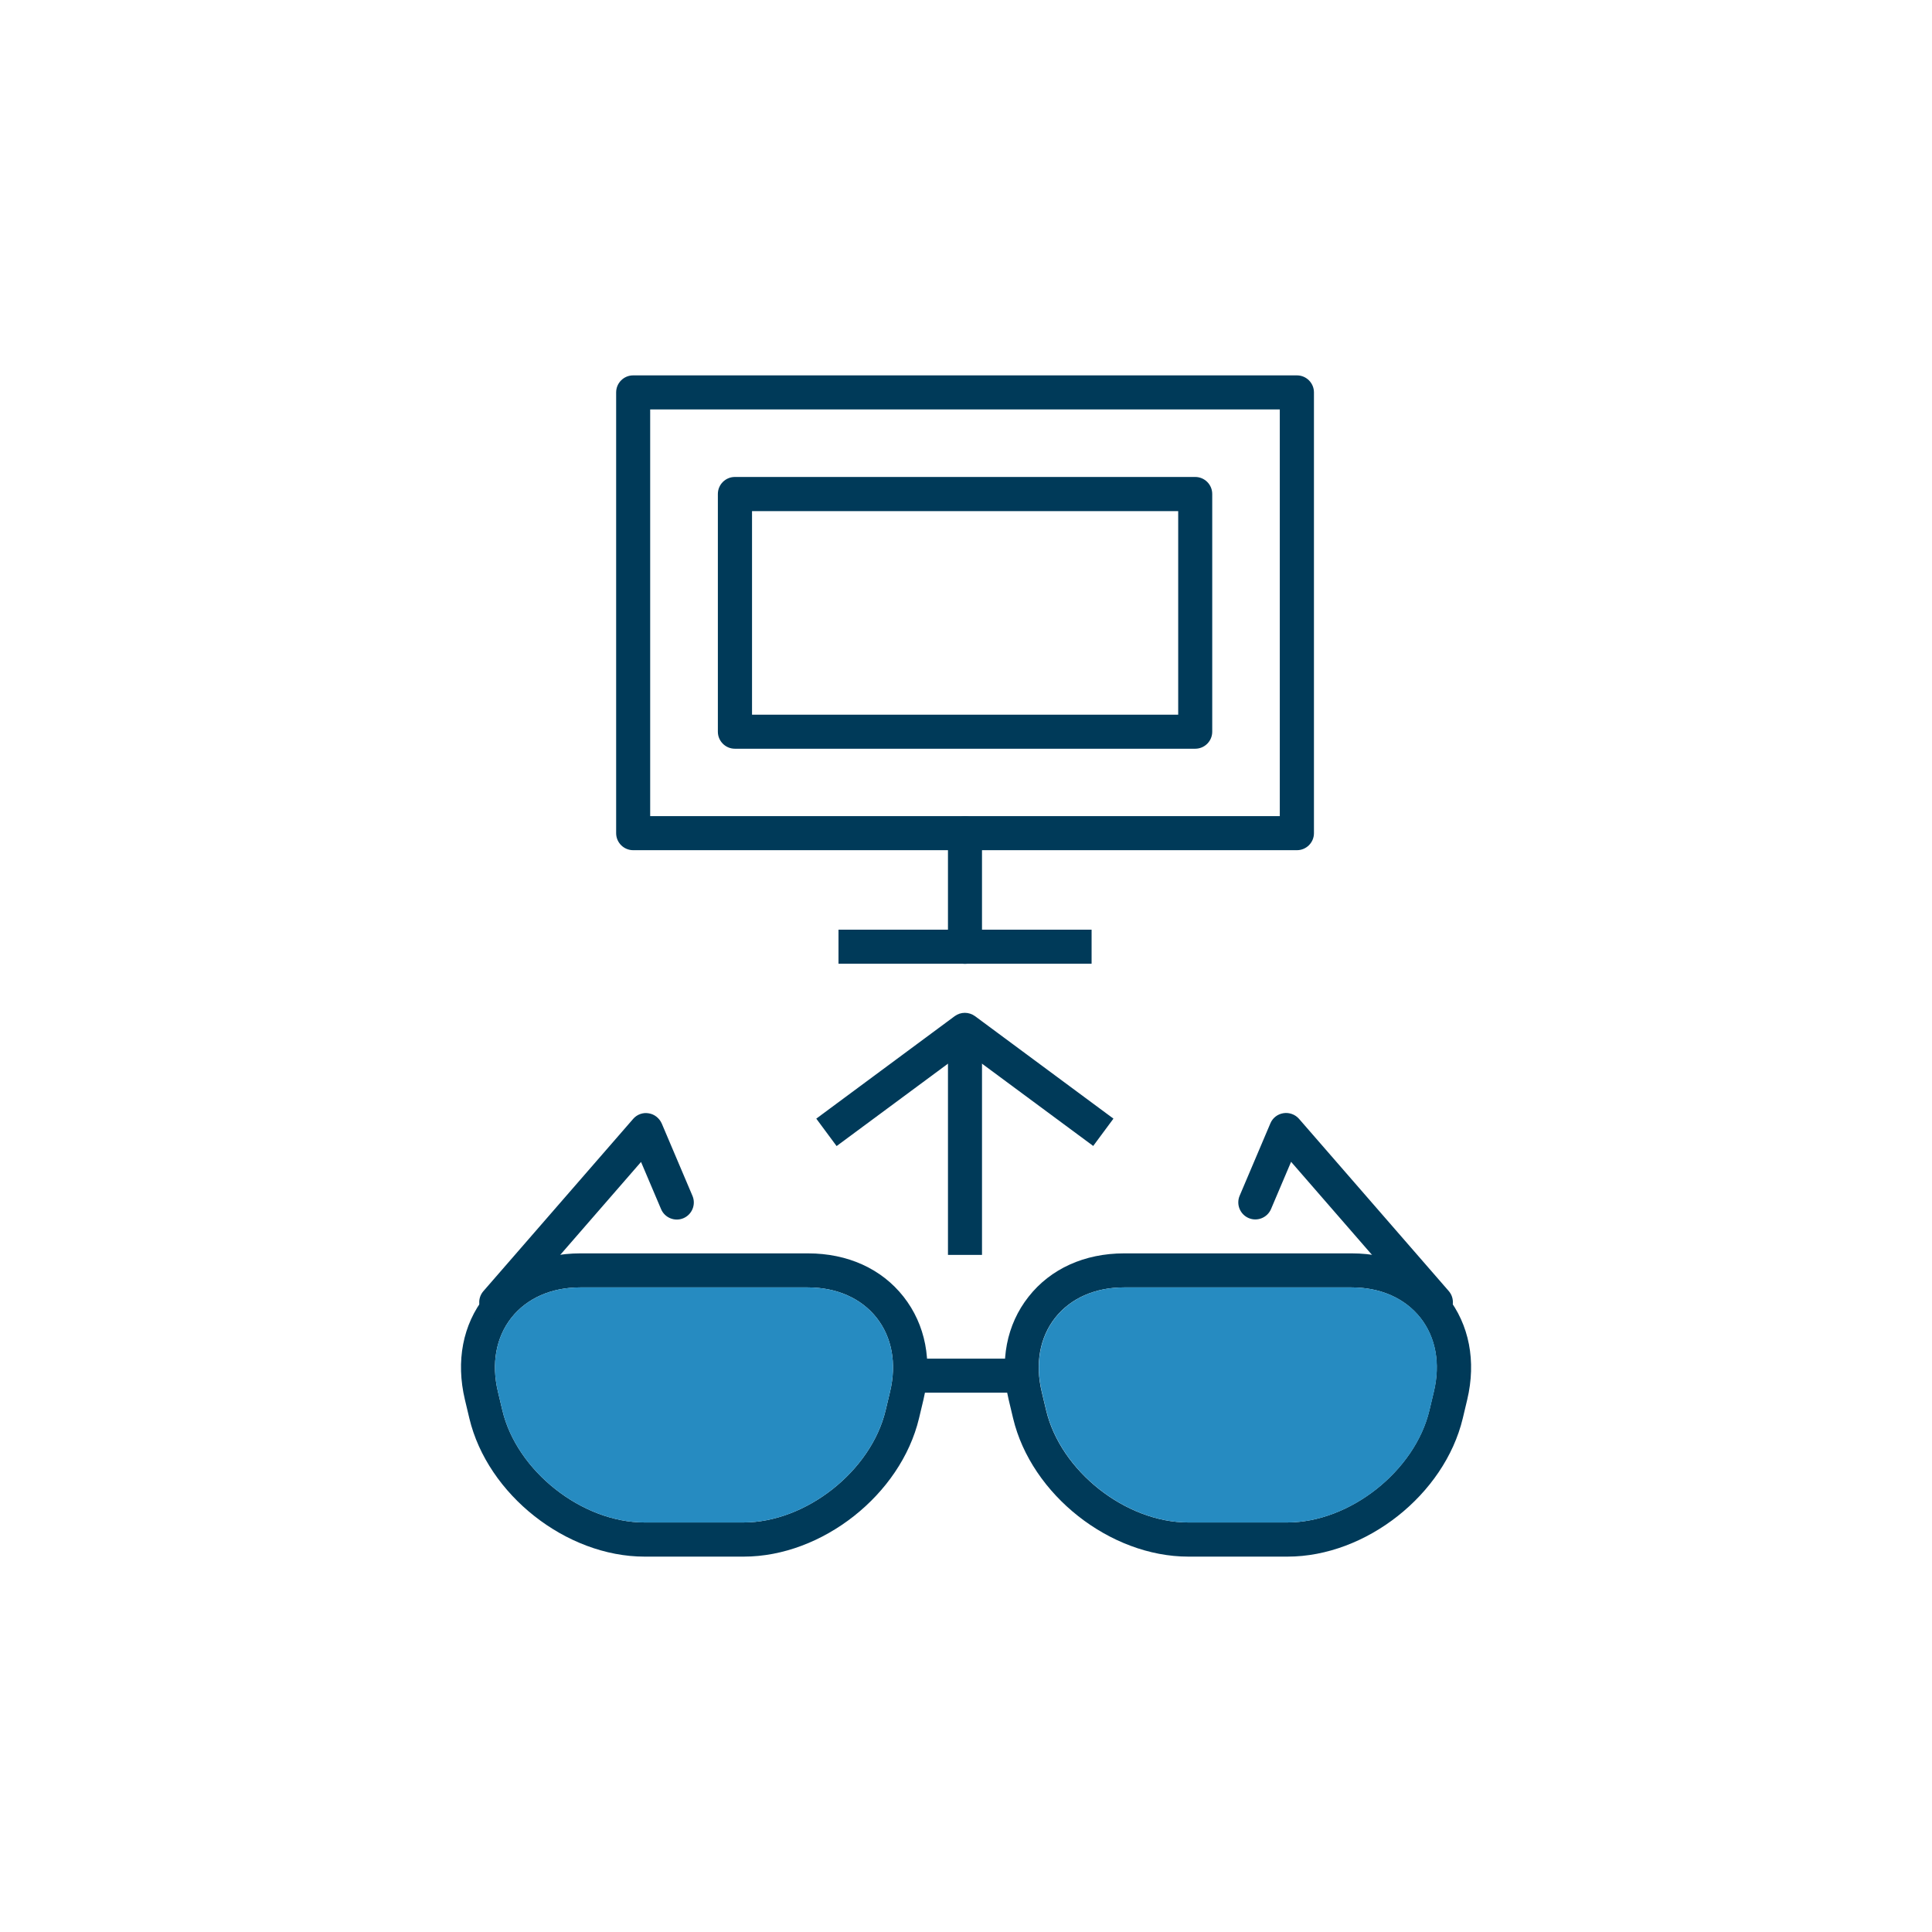
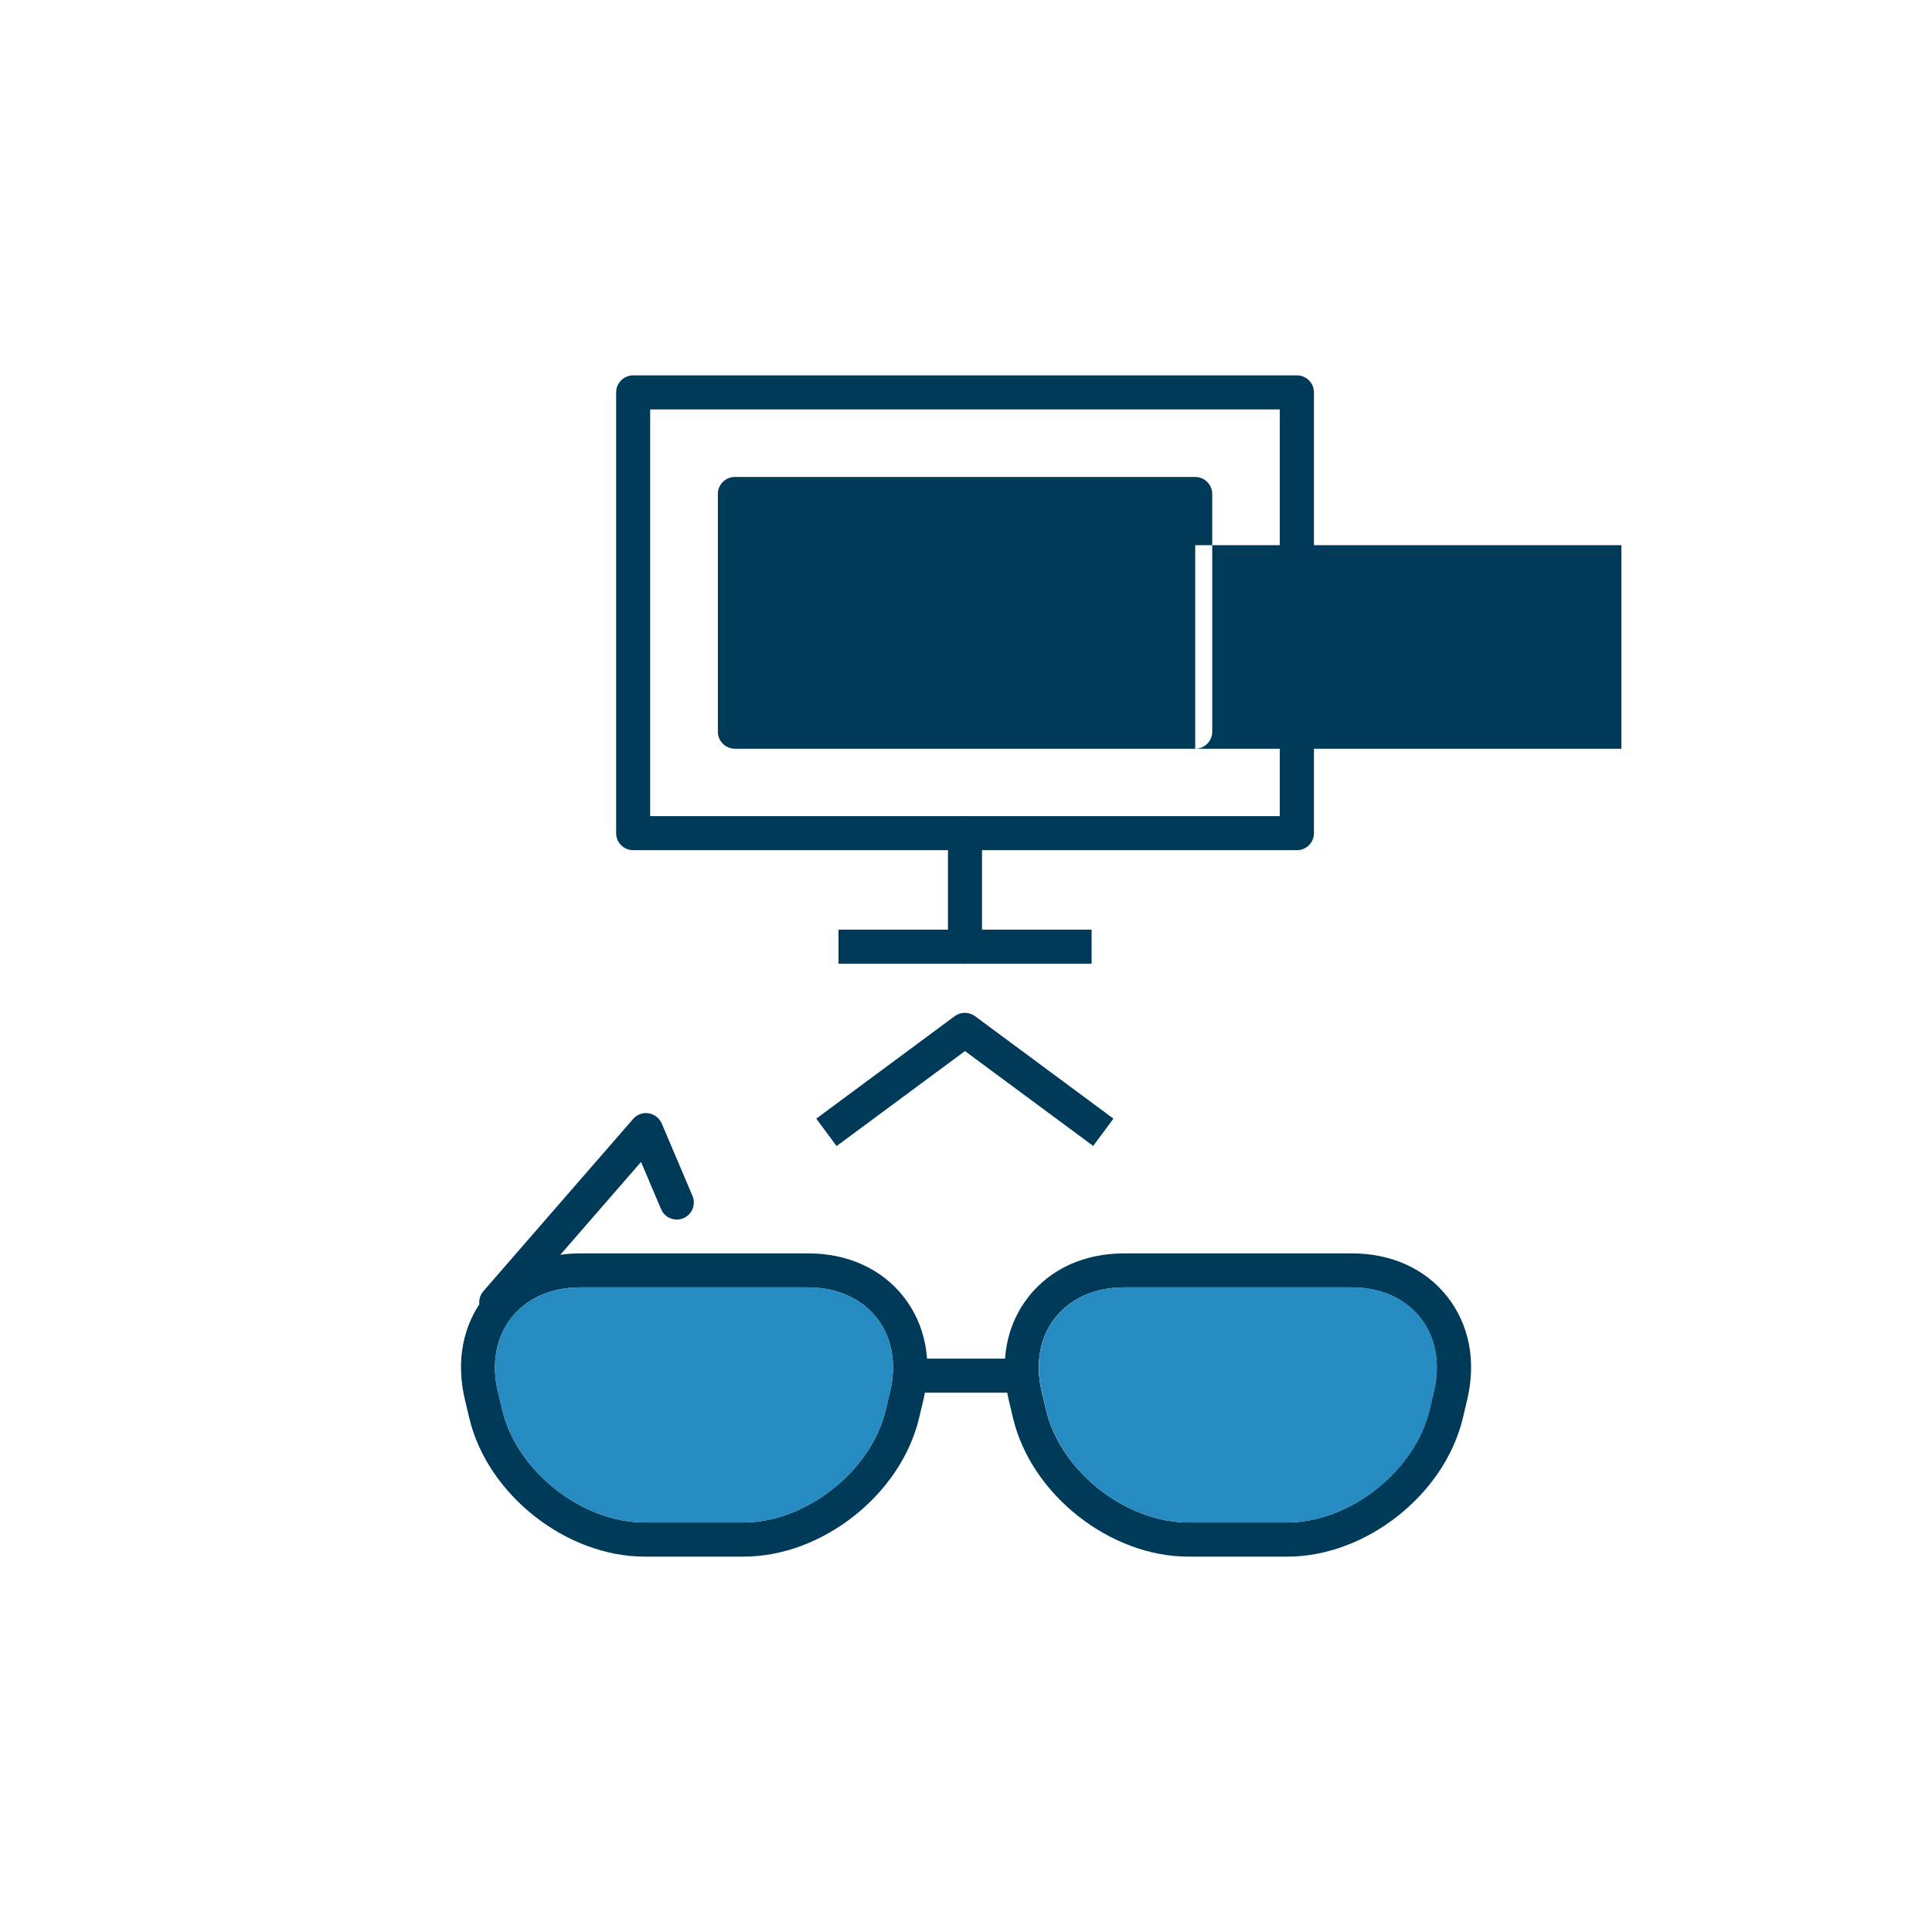
<svg xmlns="http://www.w3.org/2000/svg" id="_レイヤー_2" data-name="レイヤー 2" viewBox="0 0 152.14 152.14">
  <defs>
    <style>
      .cls-1 {
        fill: none;
      }

      .cls-1, .cls-2, .cls-3 {
        stroke-width: 0px;
      }

      .cls-2 {
        fill: #268bc1;
      }

      .cls-3 {
        fill: #003a59;
      }
    </style>
  </defs>
  <g id="_レイヤー_1-2" data-name="レイヤー 1">
    <g>
      <g>
        <rect class="cls-1" x="0" width="152.14" height="152.14" />
        <g>
          <g>
            <path class="cls-3" d="m58.56,122.58h-7.8c-6.18,0-12.37-4.89-13.8-10.89l-.35-1.47c-.72-3.03-.17-5.91,1.57-8.11,1.73-2.2,4.41-3.41,7.52-3.41h17.93c3.12,0,5.79,1.21,7.52,3.41,1.73,2.2,2.29,5.08,1.57,8.11l-.35,1.47c-1.44,6.01-7.63,10.89-13.8,10.89Zm-12.87-21.2c-2.28,0-4.2.85-5.42,2.39-1.21,1.54-1.59,3.61-1.06,5.82l.35,1.47c1.14,4.79,6.27,8.83,11.19,8.83h7.8c4.92,0,10.05-4.05,11.19-8.83l.35-1.47c.53-2.22.15-4.28-1.06-5.82-1.22-1.54-3.14-2.39-5.42-2.39h-17.93Z" />
            <path class="cls-3" d="m101.38,122.58h-7.8c-6.18,0-12.37-4.89-13.8-10.89l-.35-1.47c-.72-3.03-.17-5.91,1.57-8.11,1.73-2.2,4.41-3.41,7.52-3.41h17.93c3.12,0,5.79,1.21,7.52,3.41,1.73,2.2,2.29,5.08,1.57,8.11l-.35,1.47c-1.44,6.01-7.63,10.89-13.8,10.89Zm-12.87-21.2c-2.28,0-4.2.85-5.42,2.39-1.21,1.54-1.59,3.61-1.06,5.82l.35,1.47c1.14,4.79,6.27,8.83,11.19,8.83h7.8c4.92,0,10.05-4.05,11.19-8.83l.35-1.47c.53-2.22.15-4.28-1.06-5.82-1.22-1.54-3.14-2.39-5.42-2.39h-17.93Z" />
            <rect class="cls-3" x="72.01" y="106.99" width="8.12" height="2.68" />
            <path class="cls-3" d="m39.08,103.89c-.31,0-.63-.11-.88-.33-.56-.49-.62-1.33-.13-1.89l11.79-13.56c.3-.35.77-.52,1.22-.44.46.07.84.38,1.03.8l2.42,5.7c.29.68-.03,1.47-.71,1.76-.68.29-1.47-.03-1.76-.71l-1.58-3.72-10.38,11.94c-.27.3-.64.46-1.01.46Z" />
-             <path class="cls-3" d="m113.06,103.89c-.37,0-.75-.16-1.01-.46l-10.38-11.94-1.58,3.72c-.29.68-1.08,1-1.76.71-.68-.29-1-1.08-.71-1.76l2.42-5.7c.18-.43.57-.73,1.03-.8.46-.07.92.1,1.22.44l11.79,13.56c.49.56.43,1.41-.13,1.89-.25.22-.57.33-.88.33Z" />
          </g>
          <g>
            <path class="cls-3" d="m102.13,66.95h-52.27c-.74,0-1.34-.6-1.34-1.34V30.9c0-.74.6-1.34,1.34-1.34h52.27c.74,0,1.34.6,1.34,1.34v34.71c0,.74-.6,1.34-1.34,1.34Zm-50.93-2.68h49.58v-32.03h-49.58v32.03Z" />
-             <path class="cls-3" d="m94.12,58.96h-36.25c-.74,0-1.34-.6-1.34-1.34v-18.72c0-.74.6-1.34,1.34-1.34h36.25c.74,0,1.34.6,1.34,1.34v18.72c0,.74-.6,1.34-1.34,1.34Zm-34.9-2.68h33.56v-16.03h-33.56v16.03Z" />
+             <path class="cls-3" d="m94.12,58.96h-36.25c-.74,0-1.34-.6-1.34-1.34v-18.72c0-.74.6-1.34,1.34-1.34h36.25c.74,0,1.34.6,1.34,1.34v18.72c0,.74-.6,1.34-1.34,1.34Zh33.56v-16.03h-33.56v16.03Z" />
            <path class="cls-3" d="m75.99,75.9c-.74,0-1.34-.6-1.34-1.34v-8.94c0-.74.6-1.34,1.34-1.34s1.34.6,1.34,1.34v8.94c0,.74-.6,1.34-1.34,1.34Z" />
            <rect class="cls-3" x="66.03" y="73.21" width="19.93" height="2.68" />
          </g>
          <path class="cls-3" d="m86.1,90.25l-10.11-7.48-10.11,7.48-1.6-2.16,10.9-8.07c.47-.35,1.12-.35,1.6,0l10.9,8.07-1.6,2.16Z" />
-           <rect class="cls-3" x="74.65" y="81.1" width="2.68" height="17.72" />
        </g>
      </g>
      <path class="cls-2" d="m45.69,101.38c-2.28,0-4.2.85-5.42,2.39-1.21,1.54-1.59,3.61-1.06,5.82l.35,1.47c1.14,4.79,6.27,8.83,11.19,8.83h7.8c4.92,0,10.05-4.05,11.19-8.83l.35-1.47c.53-2.22.15-4.28-1.06-5.82-1.22-1.54-3.14-2.39-5.42-2.39h-17.93Z" />
      <path class="cls-2" d="m88.52,101.38c-2.28,0-4.2.85-5.42,2.39-1.21,1.54-1.59,3.61-1.06,5.82l.35,1.47c1.14,4.79,6.27,8.83,11.19,8.83h7.8c4.92,0,10.05-4.05,11.19-8.83l.35-1.47c.53-2.22.15-4.28-1.06-5.82-1.22-1.54-3.14-2.39-5.42-2.39h-17.93Z" />
    </g>
  </g>
</svg>